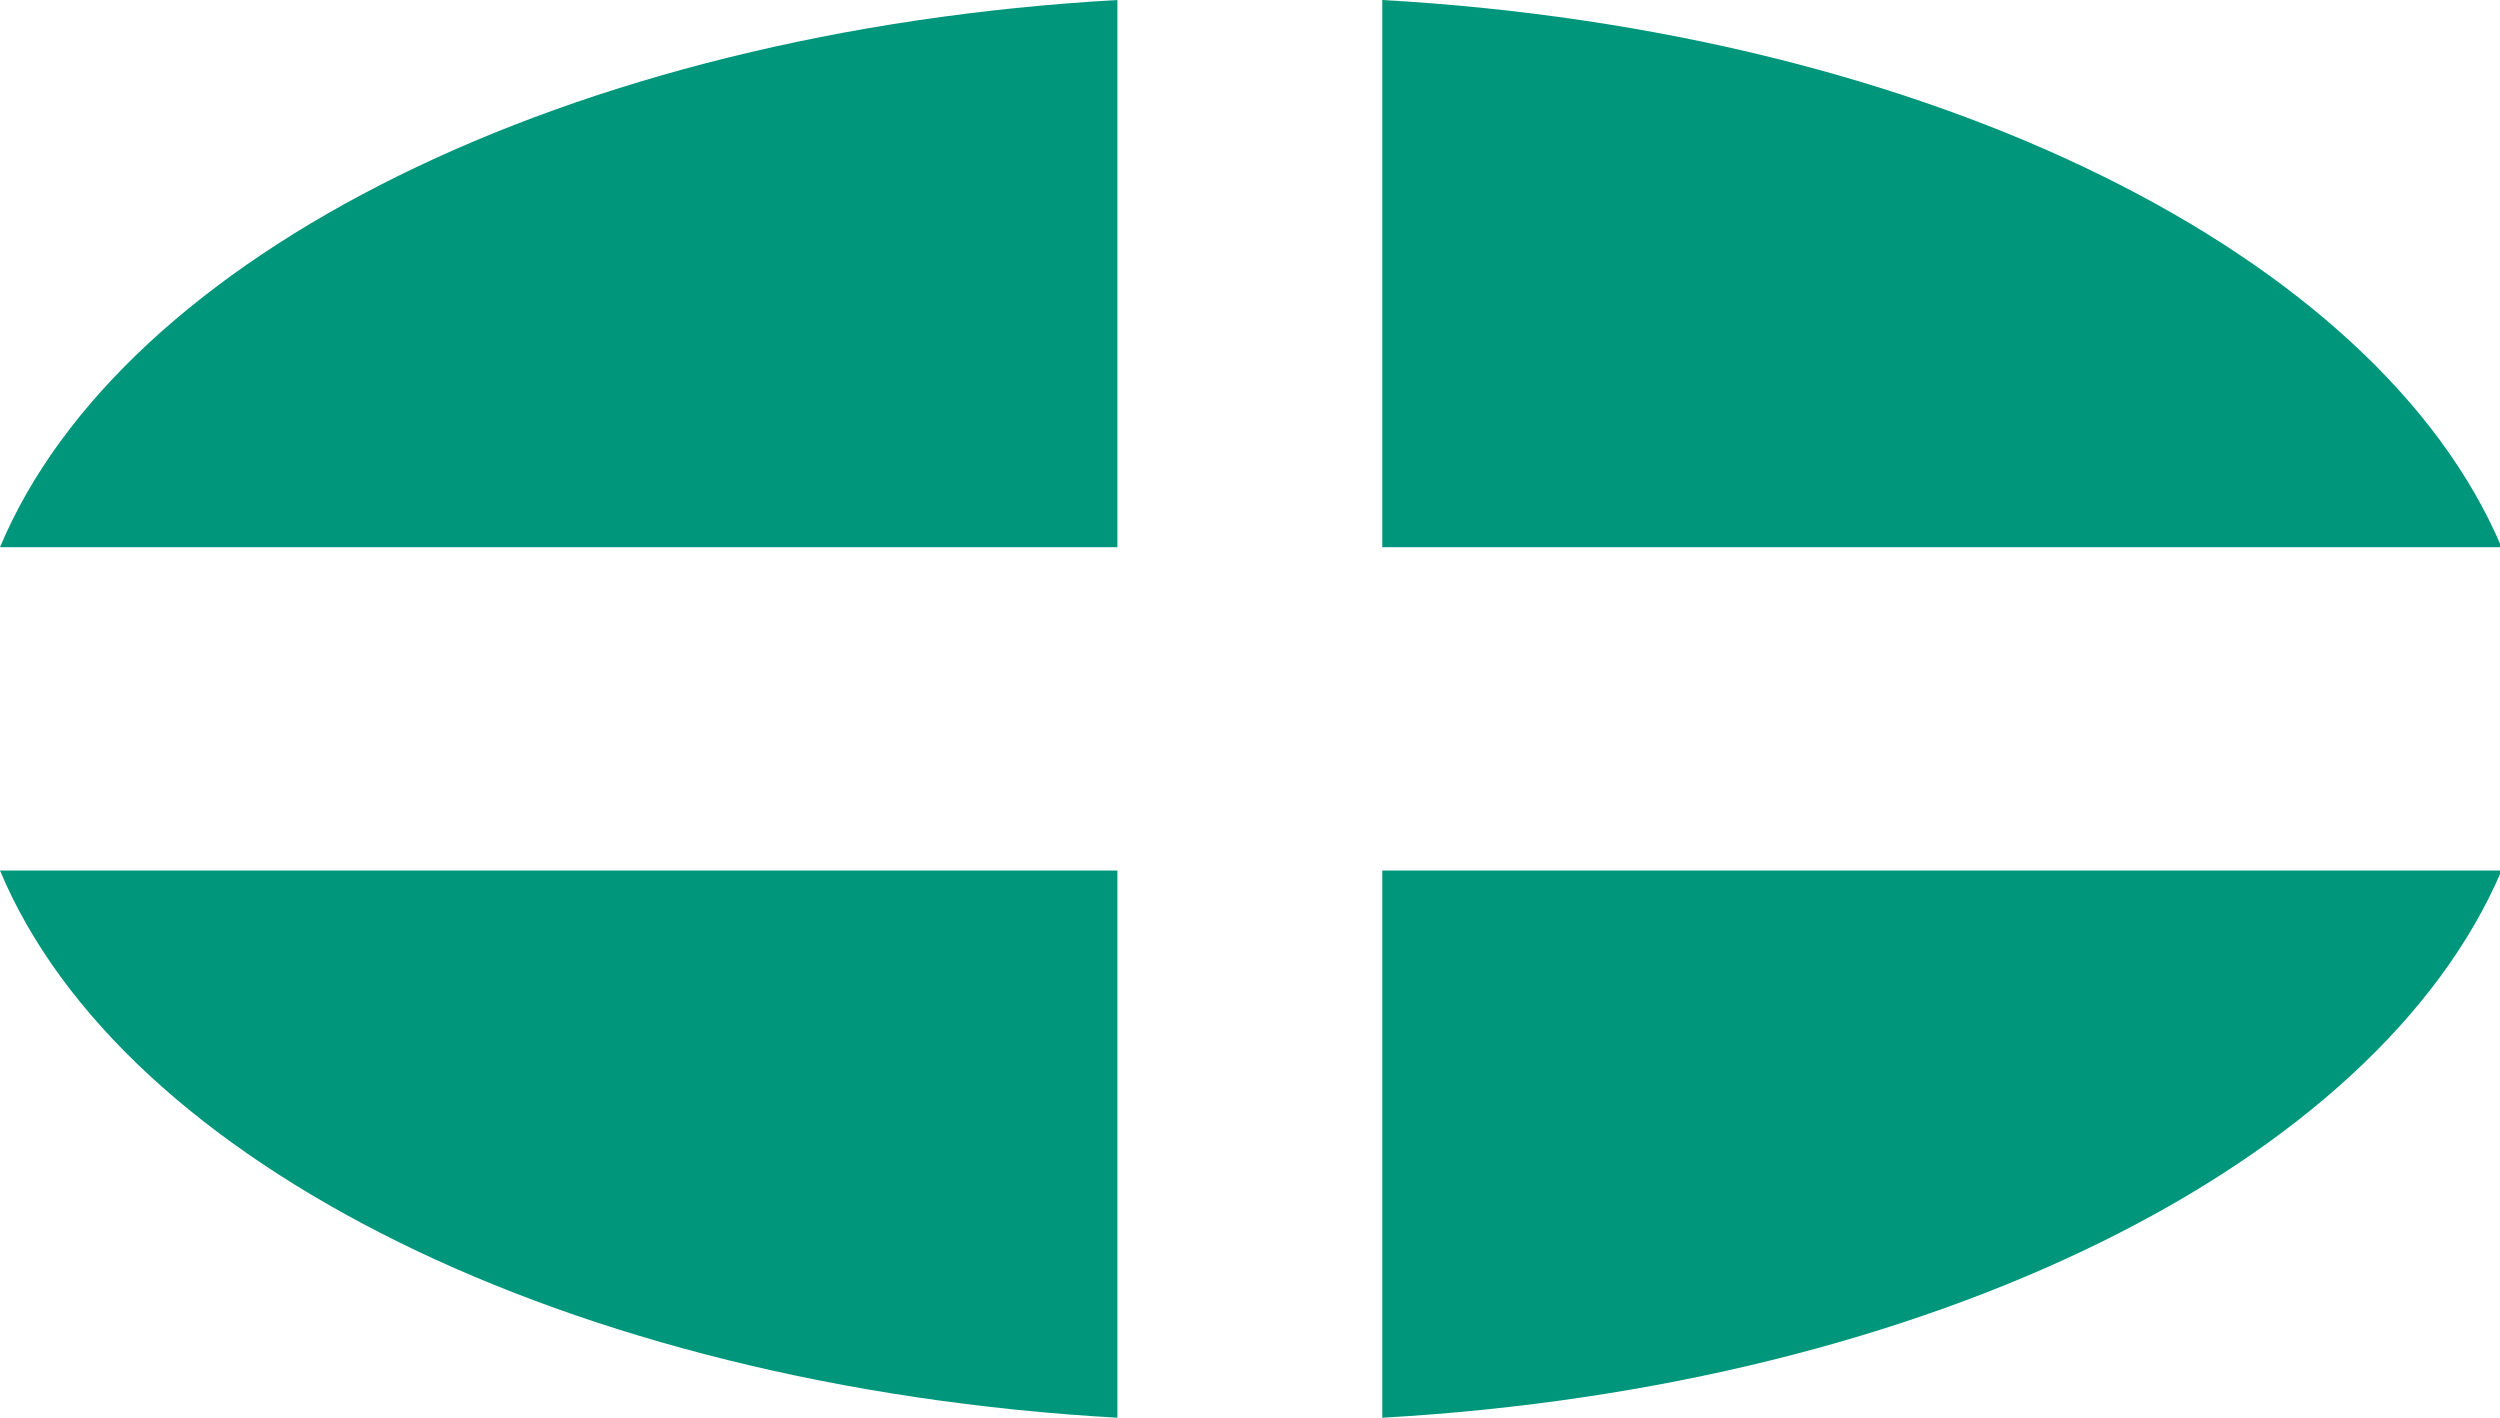
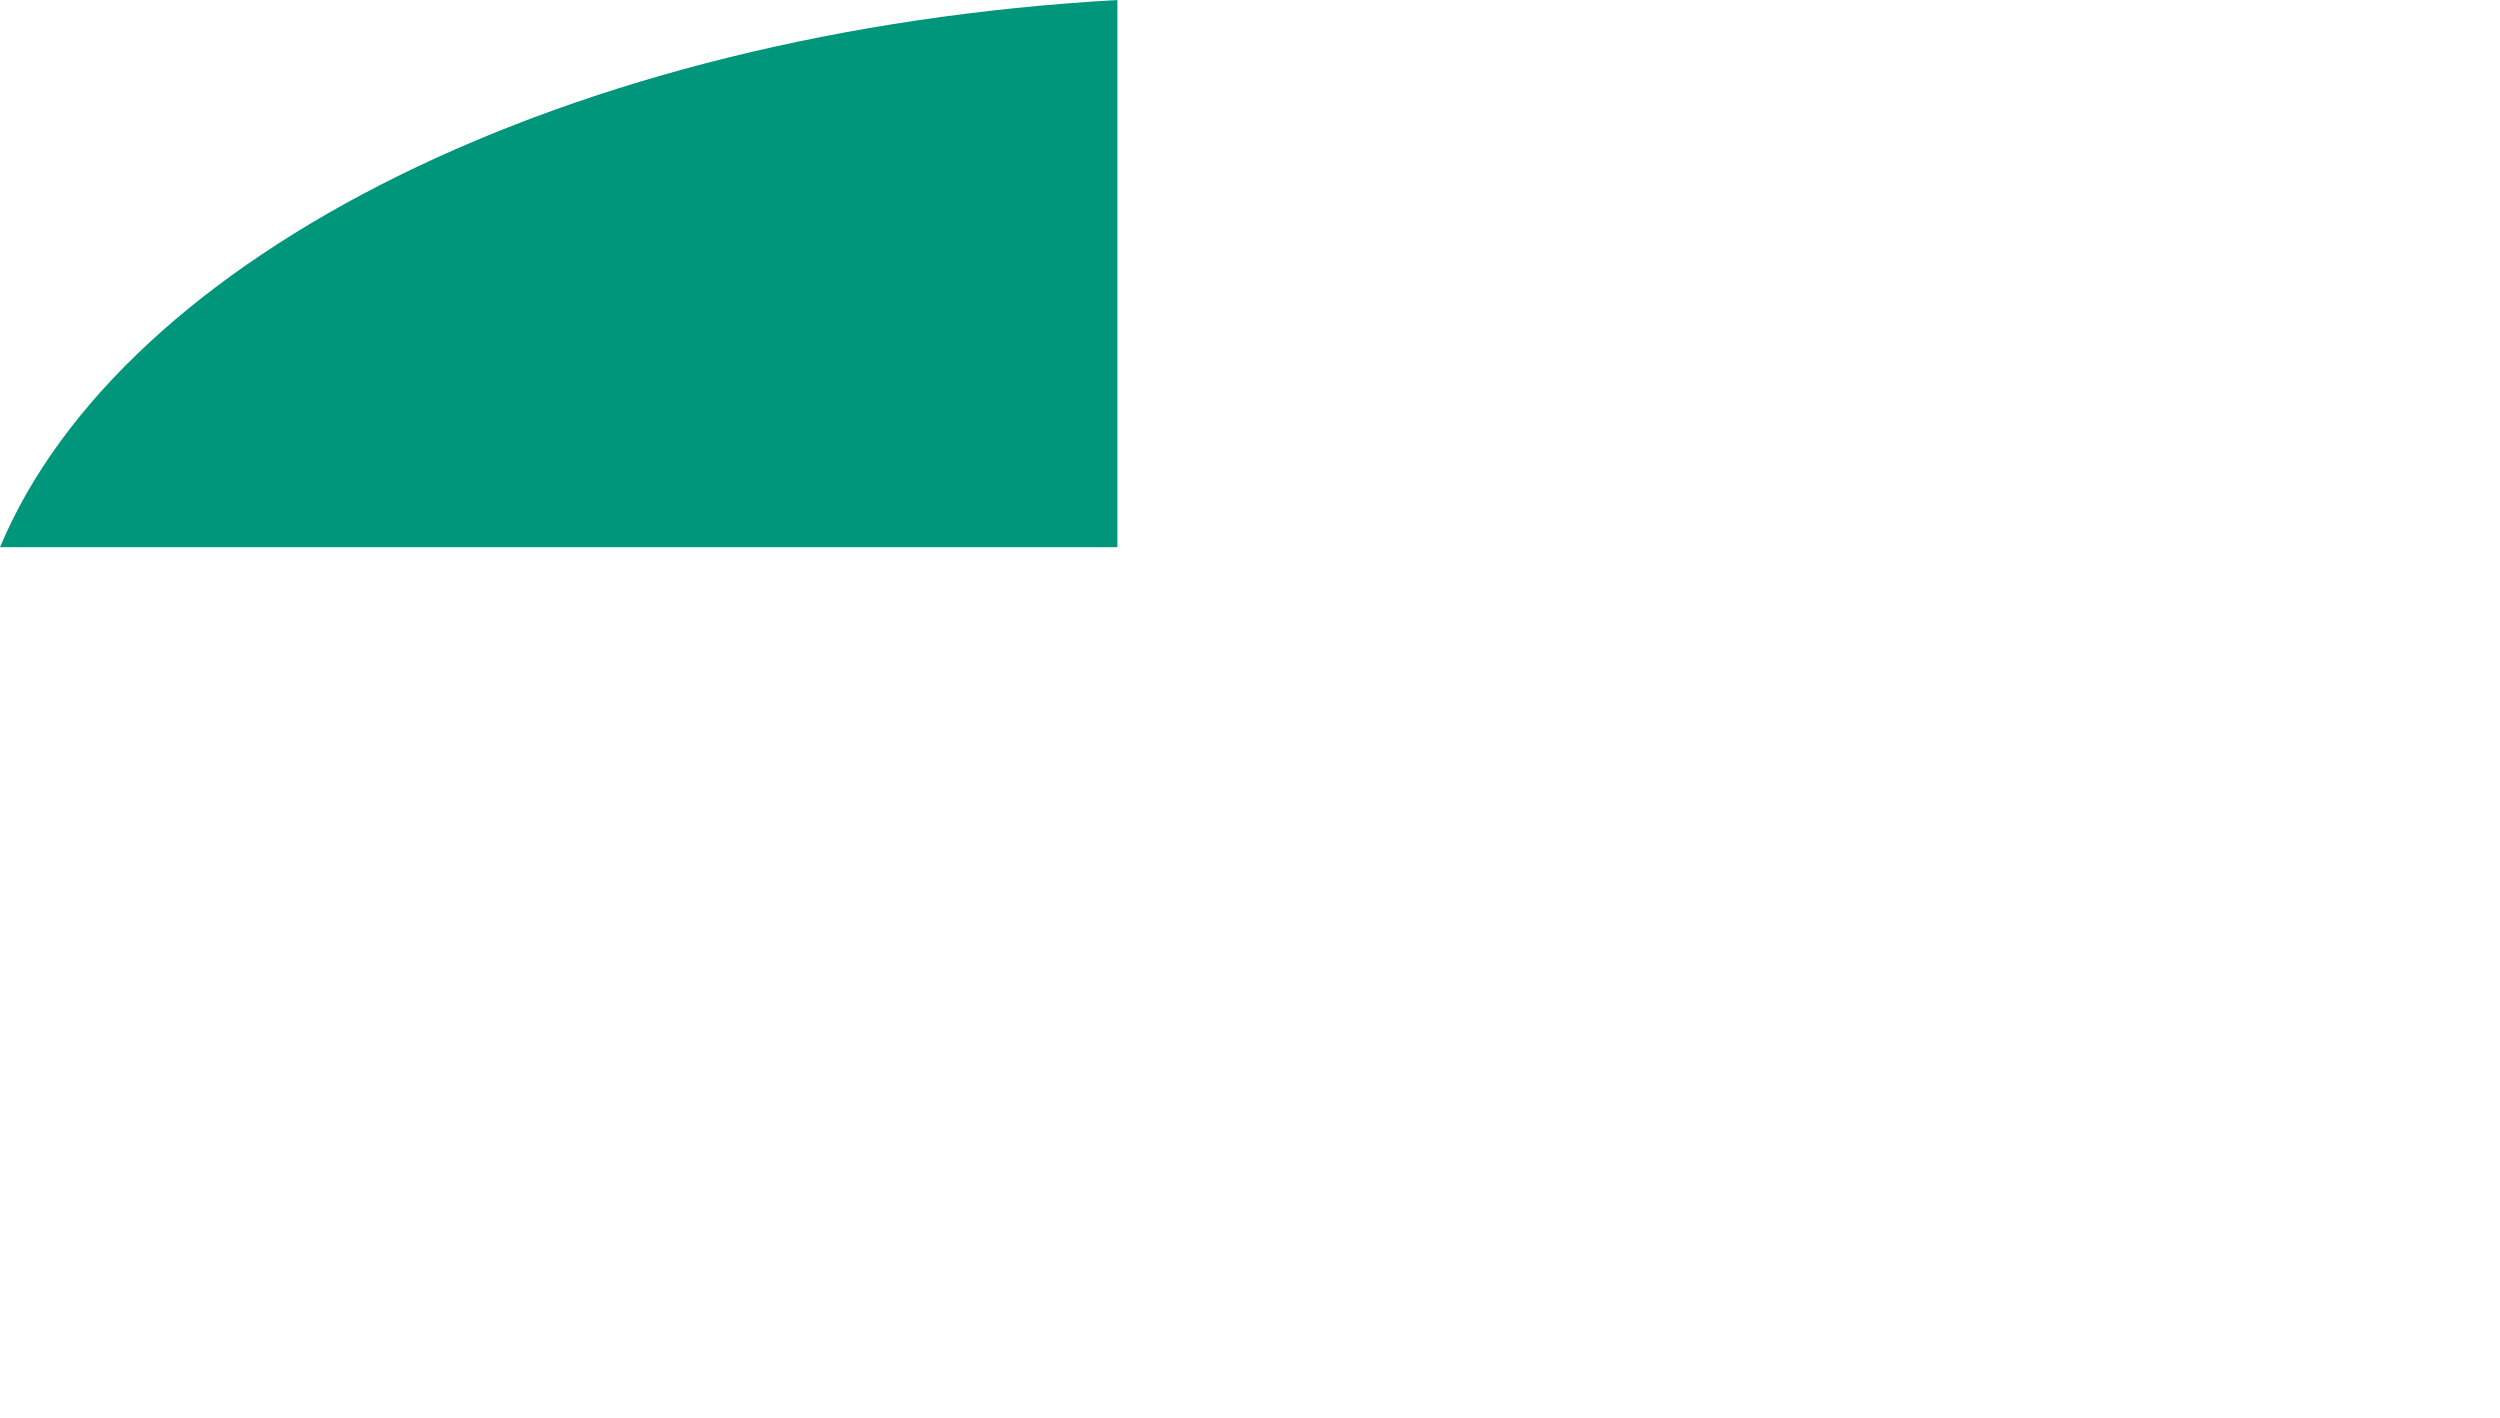
<svg xmlns="http://www.w3.org/2000/svg" id="レイヤー_1" data-name="レイヤー 1" viewBox="0 0 80.41 45.6">
  <defs>
    <style>.cls-1{fill:#00967b;}</style>
  </defs>
-   <path class="cls-1" d="M44.67,18.41h36C76.69,9,62.34,1.81,44.67.81Z" transform="translate(-0.21 -0.81)" />
  <path class="cls-1" d="M36.15,18.41V.81c-17.66,1-32,8.2-35.94,17.6Z" transform="translate(-0.21 -0.81)" />
-   <path class="cls-1" d="M44.67,28.81v17.6c17.66-1,32-8.2,36-17.6Z" transform="translate(-0.21 -0.81)" />
-   <path class="cls-1" d="M36.15,28.81H.21c3.93,9.4,18.28,16.6,35.94,17.6Z" transform="translate(-0.21 -0.81)" />
</svg>